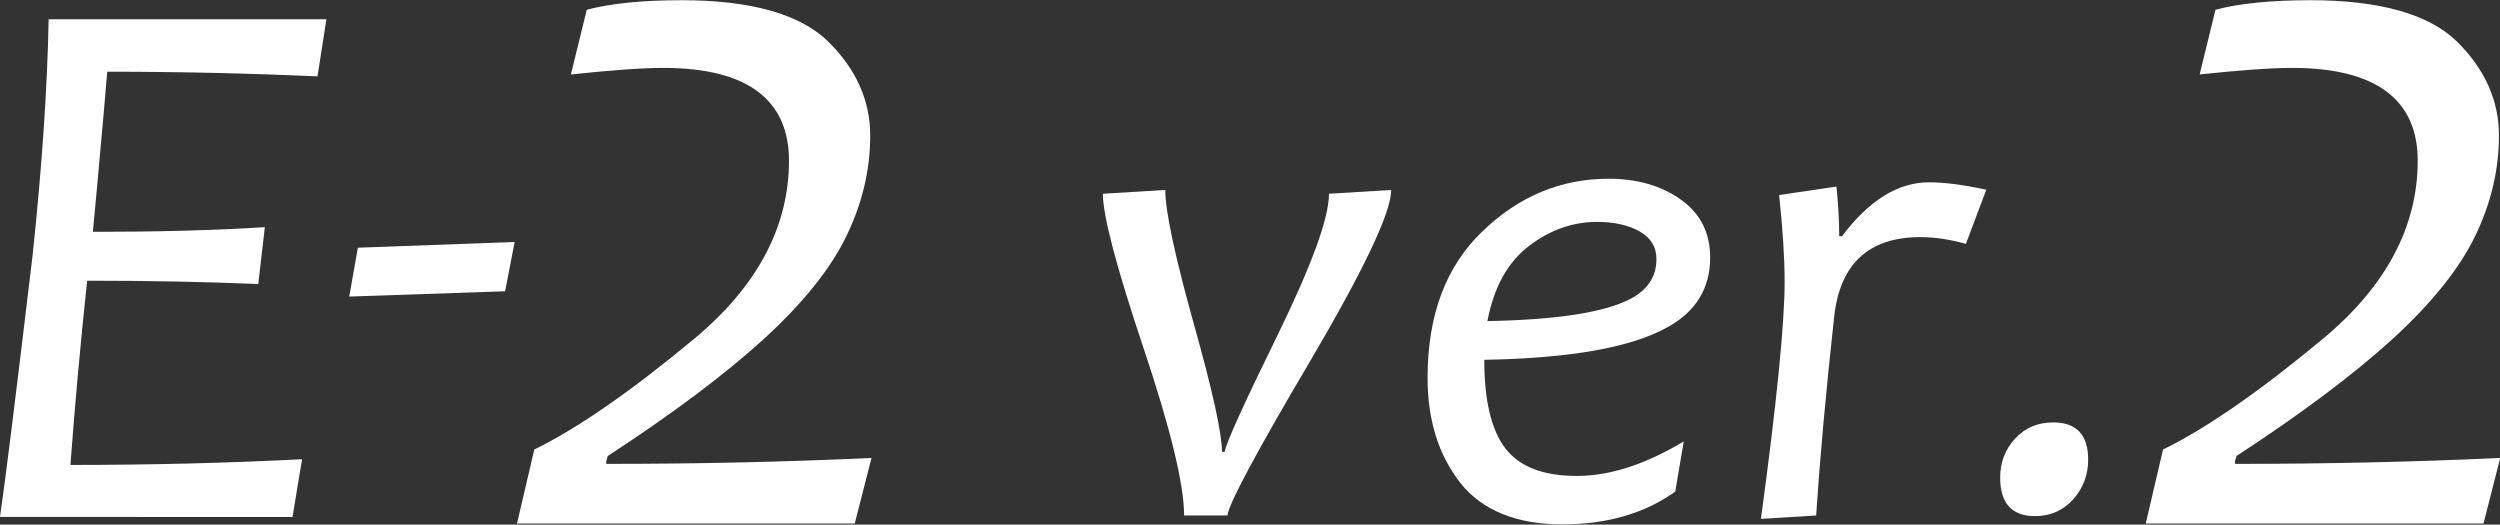
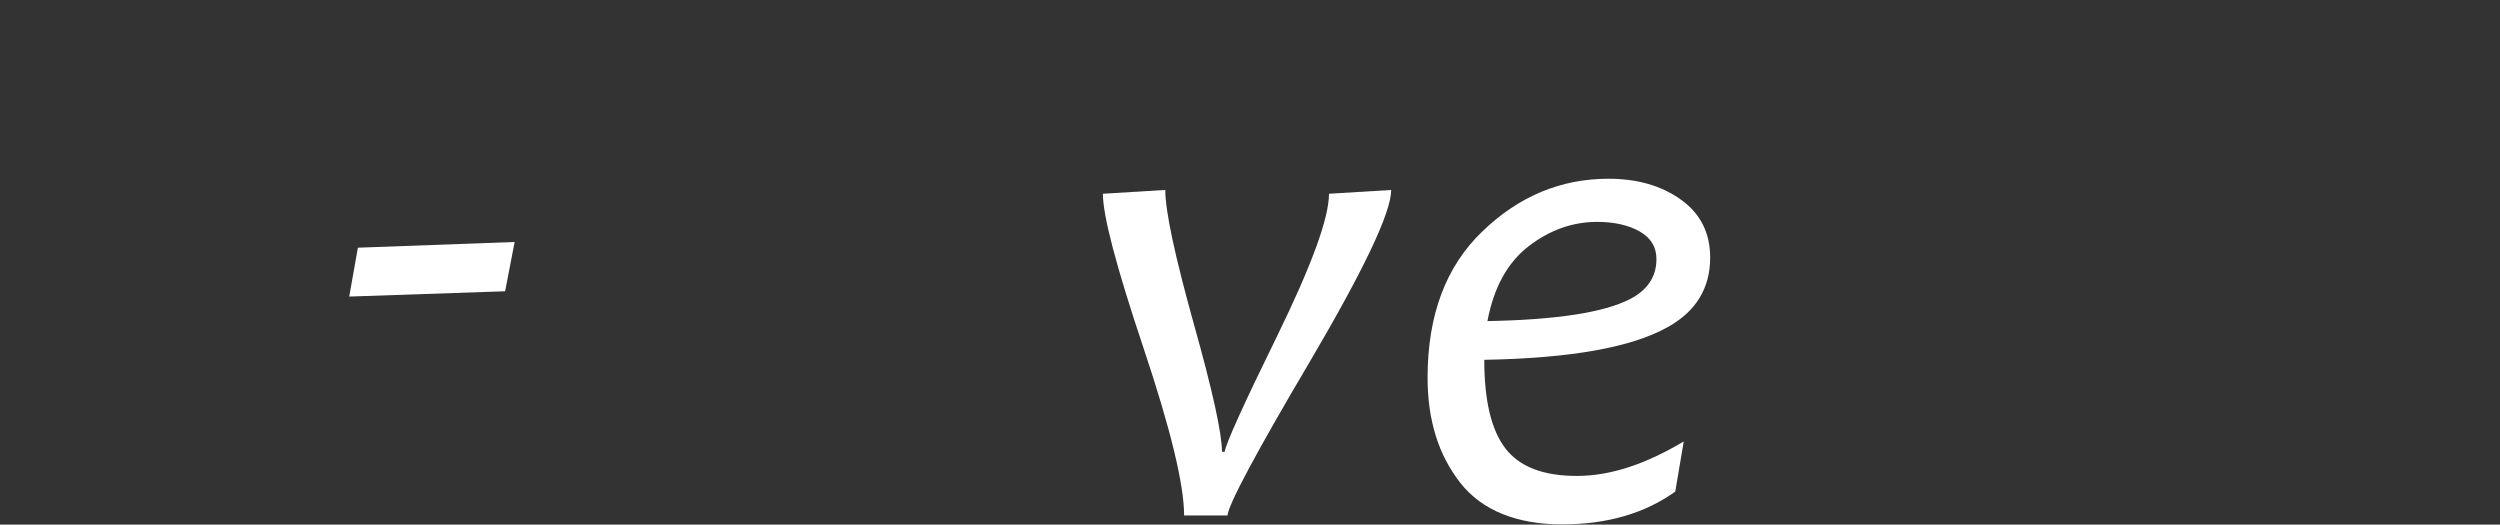
<svg xmlns="http://www.w3.org/2000/svg" id="_レイヤー_2" width="118.19" height="24.8" viewBox="0 0 118.19 24.8">
  <rect x="0" y="0" width="118.19" height="24.8" fill="#333333" stroke="none" />
  <defs>
    <style>.cls-1{fill:#fff;}</style>
  </defs>
  <g id="E-2ver.2">
    <g id="ver.2">
-       <path class="cls-1" d="M101.44,24.76l.82-3.51c2.09-1.02,4.66-2.82,7.59-5.26,2.95-2.46,4.45-5.28,4.45-8.39,0-2.91-2-4.39-5.94-4.39-1.01,0-2.48.11-4.37.31l.75-3.06c1.14-.3,2.65-.45,4.49-.45,3.27,0,5.6.66,6.92,1.95,1.32,1.3,1.99,2.79,1.99,4.44s-.38,3.22-1.12,4.75c-.74,1.54-2.05,3.17-3.88,4.85-1.84,1.68-4.33,3.55-7.41,5.56l-.07.26v.11s.1,0,.1,0c4.16,0,8.35-.09,12.44-.28l-.79,3.1h-15.96Z" />
      <path class="cls-1" d="M65.77,8.98c0,1.06-1.28,3.75-3.83,8.09-2.56,4.33-3.86,6.77-3.91,7.3h-2.05c0-1.46-.64-4.1-1.92-7.92-1.28-3.82-1.92-6.25-1.92-7.29l2.95-.18c0,1,.45,3.1,1.34,6.3.9,3.2,1.34,5.22,1.34,6.08h.13c.04-.36.87-2.2,2.5-5.52,1.62-3.32,2.43-5.54,2.43-6.68l2.95-.18Z" />
      <path class="cls-1" d="M80.85,12.18c0,1.44-.67,2.54-2,3.28-1.7.96-4.59,1.48-8.68,1.55,0,1.92.33,3.32,1,4.19.67.87,1.79,1.3,3.37,1.3s3.23-.54,5.06-1.63l-.4,2.37c-1.44,1.03-3.22,1.55-5.35,1.55s-3.78-.65-4.81-1.96c-1.03-1.31-1.55-2.96-1.55-4.97,0-2.96.86-5.26,2.59-6.92,1.72-1.66,3.71-2.49,5.96-2.49,1.37,0,2.51.33,3.43.99.92.66,1.38,1.57,1.38,2.74ZM78.31,12.25c0-.57-.26-1-.78-1.3-.52-.3-1.2-.46-2.02-.46-1.16,0-2.24.38-3.24,1.15-1,.77-1.65,1.95-1.95,3.54,3.28-.06,5.52-.41,6.74-1.04.83-.43,1.25-1.06,1.25-1.89Z" />
-       <path class="cls-1" d="M93.9,8.98l-.96,2.55c-.75-.21-1.46-.32-2.15-.32-2.44,0-3.81,1.26-4.08,3.78-.4,3.65-.68,6.78-.85,9.38l-2.61.16c.75-5.53,1.12-9.26,1.12-11.21,0-1.12-.09-2.49-.26-4.1l2.71-.4c.09.88.13,1.66.13,2.35h.13c1.28-1.7,2.65-2.55,4.11-2.55.77,0,1.67.12,2.71.35Z" />
-       <path class="cls-1" d="M98.72,21.73c0,.73-.24,1.35-.71,1.88-.48.53-1.08.79-1.8.79-1.1,0-1.65-.61-1.65-1.82,0-.73.24-1.34.71-1.85.47-.51,1.07-.76,1.8-.76,1.1,0,1.65.59,1.65,1.76Z" />
    </g>
    <path class="cls-1" d="M24.33,11.44l-.45,2.33-7.37.25.41-2.31,7.41-.27Z" />
-     <path class="cls-1" d="M24.44,24.76l.82-3.51c2.09-1.02,4.66-2.82,7.59-5.26,2.95-2.46,4.45-5.28,4.45-8.39,0-2.91-2-4.39-5.94-4.39-1.01,0-2.48.11-4.37.31l.75-3.06c1.14-.3,2.65-.45,4.49-.45,3.27,0,5.6.66,6.92,1.95,1.32,1.3,1.99,2.79,1.99,4.44s-.38,3.22-1.12,4.75c-.74,1.54-2.05,3.17-3.88,4.85-1.84,1.68-4.33,3.55-7.41,5.56l-.07.26v.11s.1,0,.1,0c4.16,0,8.35-.09,12.44-.28l-.79,3.1h-15.96Z" />
-     <path class="cls-1" d="M15.43.92l-.42,2.69c-3.11-.14-6.42-.22-9.94-.22-.05.64-.22,2.6-.52,5.87l-.16,1.7c3.04,0,5.75-.07,8.13-.22l-.31,2.69c-2.51-.11-5.2-.16-8.09-.16-.33,3.1-.59,6-.79,8.71,3.81,0,7.46-.09,10.95-.27l-.45,2.73H0c.25-1.7.76-5.82,1.54-12.36.45-4.24.7-7.96.76-11.17h13.13Z" />
  </g>
</svg>